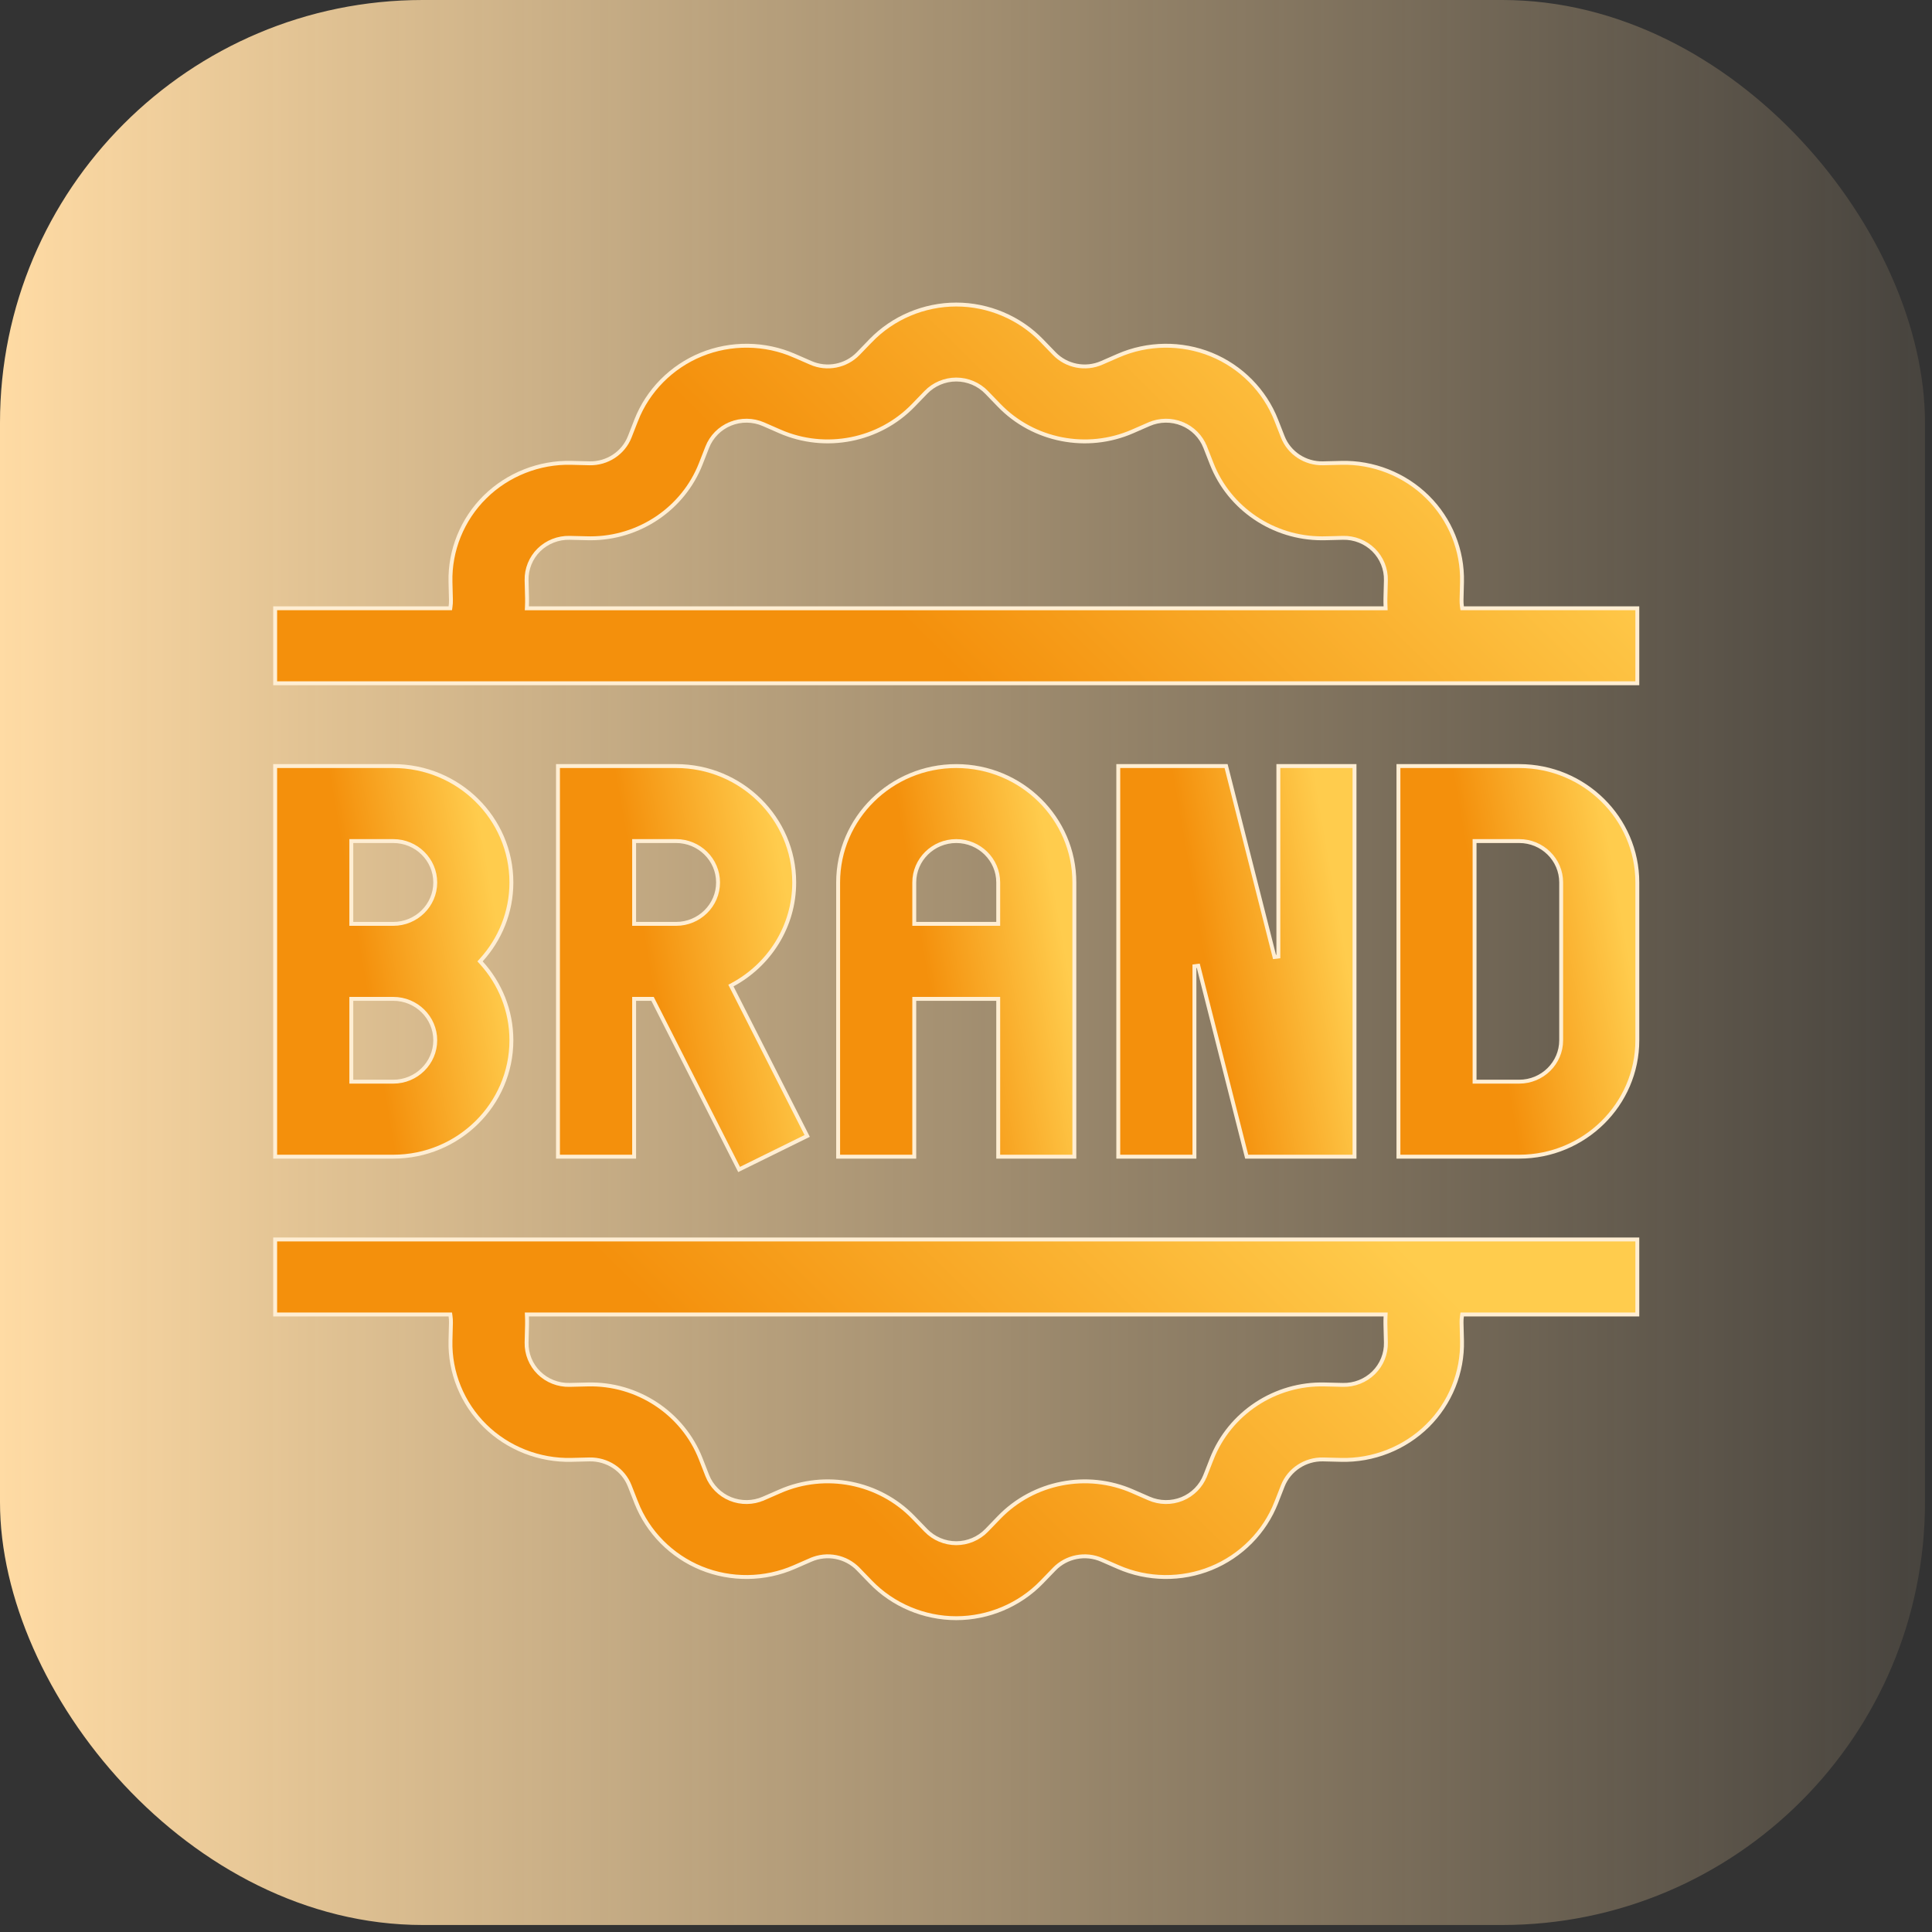
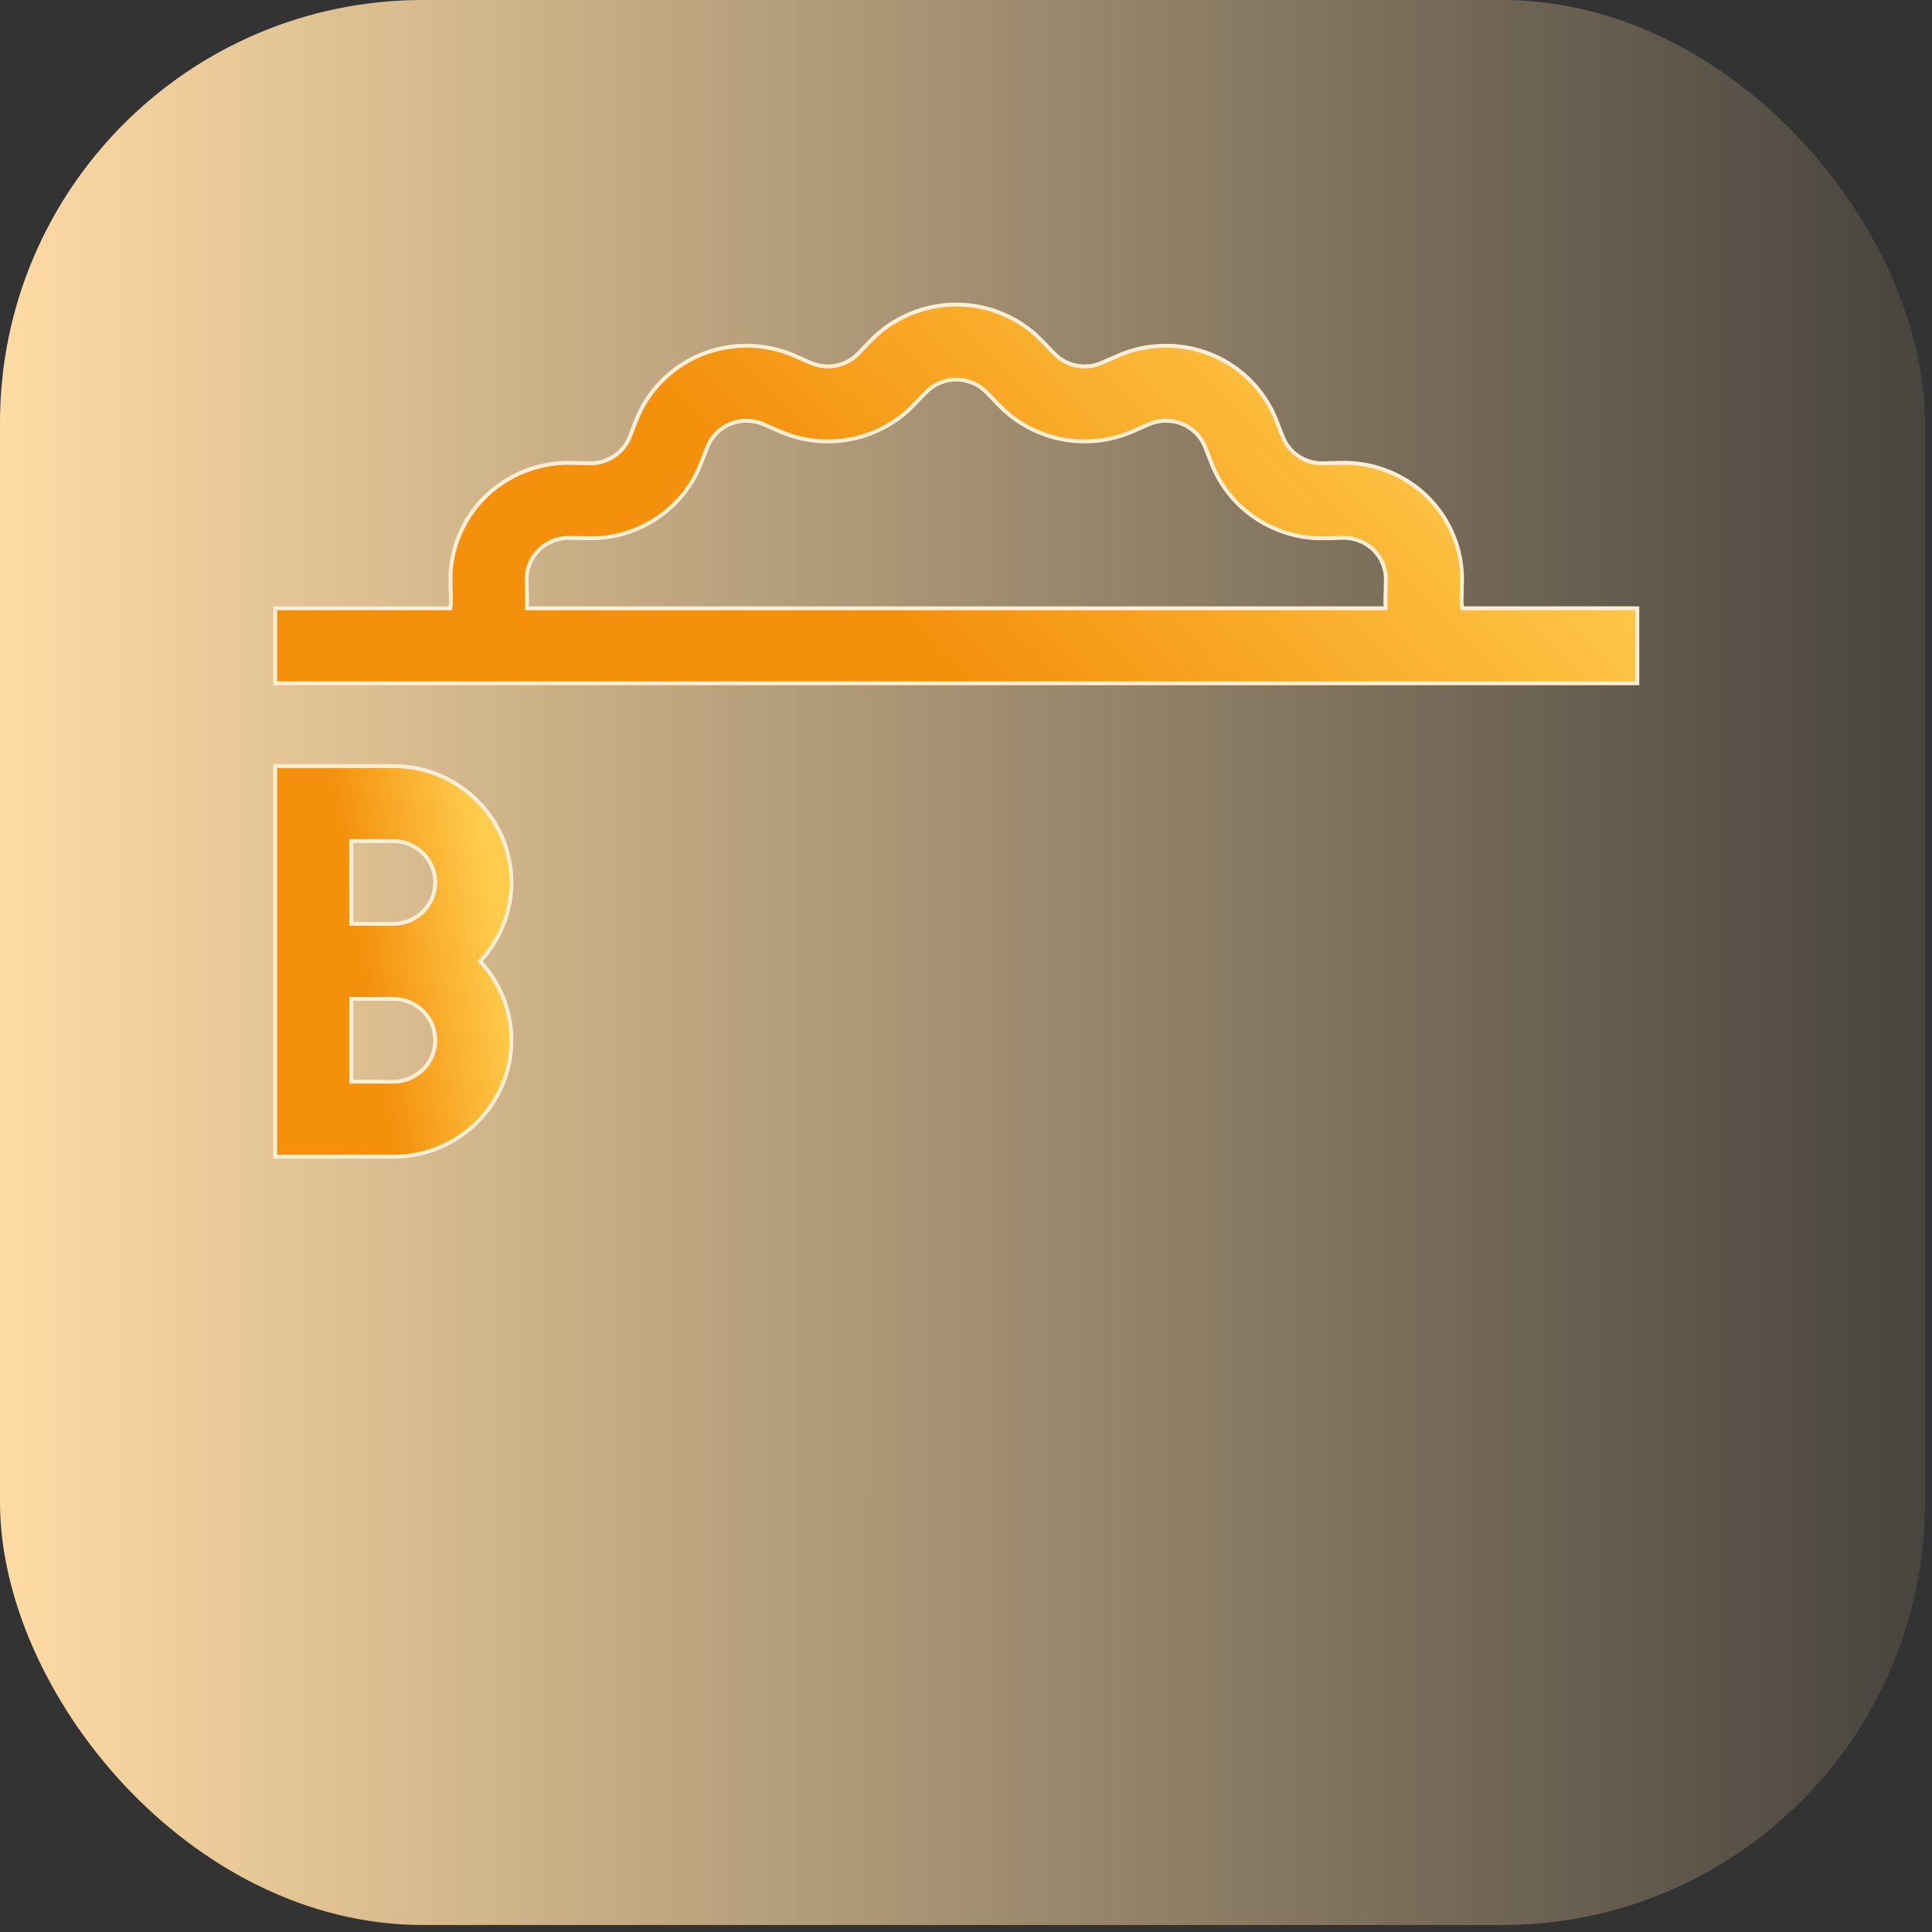
<svg xmlns="http://www.w3.org/2000/svg" width="99" height="99" viewBox="0 0 99 99" fill="none">
  <rect x="0" y="0" width="99" height="99" fill="#333333" stroke="none" />
  <rect width="98.641" height="98.641" rx="21.663" fill="url(#paint0_linear_553_768)" />
  <g clip-path="url(#clip0_553_768)">
-     <path d="M24.659 49.195L24.598 49.263L24.659 49.33C25.619 50.386 26.205 51.78 26.205 53.306C26.205 56.593 23.491 59.27 20.152 59.27H14.1V39.255H20.152C23.491 39.255 26.205 41.932 26.205 45.22C26.205 46.746 25.619 48.139 24.659 49.195ZM18.102 43.098H18.002V43.198V47.241V47.341H18.102H20.152C21.337 47.341 22.303 46.391 22.303 45.22C22.303 44.048 21.337 43.098 20.152 43.098H18.102ZM18.102 51.184H18.002V51.284V55.327V55.427H18.102H20.152C21.337 55.427 22.303 54.477 22.303 53.306C22.303 52.134 21.337 51.184 20.152 51.184H18.102Z" fill="url(#paint1_linear_553_768)" stroke="#FFEED3" stroke-width="0.2" />
-     <path d="M32.594 51.184H32.494V51.284V59.27H28.592V39.255H34.645C37.983 39.255 40.697 41.932 40.697 45.22C40.697 47.475 39.42 49.442 37.54 50.456L37.454 50.502L37.498 50.589L41.362 58.208L37.873 59.927L33.466 51.239L33.438 51.184H33.377H32.594ZM32.494 47.241V47.341H32.594H34.645C35.829 47.341 36.795 46.391 36.795 45.22C36.795 44.048 35.829 43.098 34.645 43.098H32.594H32.494V43.198V47.241Z" fill="url(#paint2_linear_553_768)" stroke="#FFEED3" stroke-width="0.2" />
-     <path d="M46.949 51.184H46.849V51.284V59.27H42.948V45.22C42.948 41.932 45.661 39.255 49 39.255C52.339 39.255 55.052 41.932 55.052 45.22V45.237V45.254V45.271V45.288V45.306V45.323V45.341V45.358V45.376V45.394V45.413V45.431V45.449V45.468V45.486V45.505V45.524V45.543V45.562V45.581V45.601V45.62V45.64V45.659V45.679V45.699V45.719V45.739V45.759V45.78V45.8V45.821V45.841V45.862V45.883V45.904V45.925V45.947V45.968V45.989V46.011V46.032V46.054V46.076V46.098V46.12V46.142V46.165V46.187V46.209V46.232V46.255V46.278V46.3V46.324V46.347V46.37V46.393V46.416V46.44V46.464V46.487V46.511V46.535V46.559V46.583V46.607V46.631V46.656V46.68V46.705V46.729V46.754V46.779V46.803V46.828V46.853V46.879V46.904V46.929V46.955V46.98V47.006V47.031V47.057V47.083V47.109V47.135V47.161V47.187V47.213V47.24V47.266V47.293V47.319V47.346V47.373V47.399V47.426V47.453V47.48V47.507V47.535V47.562V47.589V47.617V47.644V47.672V47.699V47.727V47.755V47.783V47.81V47.839V47.867V47.895V47.923V47.951V47.98V48.008V48.036V48.065V48.094V48.122V48.151V48.18V48.209V48.238V48.267V48.296V48.325V48.354V48.383V48.413V48.442V48.471V48.501V48.53V48.56V48.59V48.619V48.649V48.679V48.709V48.739V48.769V48.799V48.829V48.859V48.889V48.919V48.95V48.98V49.011V49.041V49.072V49.102V49.133V49.163V49.194V49.225V49.256V49.286V49.317V49.348V49.379V49.41V49.441V49.473V49.504V49.535V49.566V49.597V49.629V49.66V49.692V49.723V49.755V49.786V49.818V49.849V49.881V49.913V49.944V49.976V50.008V50.04V50.071V50.103V50.135V50.167V50.199V50.231V50.263V50.295V50.327V50.359V50.392V50.424V50.456V50.488V50.521V50.553V50.585V50.618V50.65V50.682V50.715V50.747V50.78V50.812V50.845V50.877V50.91V50.943V50.975V51.008V51.04V51.073V51.106V51.138V51.171V51.204V51.237V51.269V51.302V51.335V51.368V51.401V51.433V51.466V51.499V51.532V51.565V51.598V51.631V51.664V51.697V51.73V51.762V51.795V51.828V51.861V51.894V51.927V51.96V51.993V52.026V52.059V52.092V52.125V52.158V52.191V52.224V52.257V52.29V52.323V52.356V52.389V52.422V52.455V52.488V52.521V52.554V52.587V52.62V52.653V52.686V52.719V52.752V52.785V52.818V52.851V52.884V52.917V52.95V52.983V53.016V53.049V53.082V53.114V53.147V53.18V53.213V53.246V53.279V53.311V53.344V53.377V53.41V53.442V53.475V53.508V53.541V53.573V53.606V53.638V53.671V53.704V53.736V53.769V53.801V53.834V53.866V53.899V53.931V53.963V53.996V54.028V54.06V54.093V54.125V54.157V54.189V54.222V54.254V54.286V54.318V54.35V54.382V54.414V54.446V54.478V54.51V54.542V54.574V54.605V54.637V54.669V54.701V54.732V54.764V54.795V54.827V54.858V54.89V54.921V54.953V54.984V55.016V55.047V55.078V55.109V55.14V55.171V55.202V55.233V55.264V55.295V55.326V55.357V55.388V55.419V55.449V55.48V55.511V55.541V55.572V55.602V55.632V55.663V55.693V55.723V55.753V55.783V55.814V55.844V55.874V55.904V55.933V55.963V55.993V56.023V56.052V56.082V56.111V56.141V56.17V56.2V56.229V56.258V56.287V56.316V56.345V56.374V56.403V56.432V56.461V56.489V56.518V56.547V56.575V56.604V56.632V56.66V56.689V56.717V56.745V56.773V56.801V56.829V56.857V56.884V56.912V56.94V56.967V56.995V57.022V57.049V57.077V57.104V57.131V57.158V57.185V57.212V57.238V57.265V57.292V57.318V57.345V57.371V57.397V57.424V57.45V57.476V57.502V57.528V57.553V57.579V57.605V57.63V57.656V57.681V57.706V57.732V57.757V57.782V57.807V57.832V57.856V57.881V57.906V57.93V57.954V57.979V58.003V58.027V58.051V58.075V58.099V58.123V58.146V58.17V58.193V58.217V58.24V58.263V58.286V58.309V58.332V58.354V58.377V58.4V58.422V58.444V58.467V58.489V58.511V58.533V58.555V58.576V58.598V58.619V58.641V58.662V58.683V58.704V58.725V58.746V58.767V58.788V58.808V58.829V58.849V58.869V58.889V58.909V58.929V58.949V58.968V58.988V59.007V59.026V59.046V59.065V59.084V59.102V59.121V59.14V59.158V59.176V59.195V59.213V59.231V59.249V59.266V59.27H51.151V51.284V51.184H51.051H46.949ZM46.849 47.241V47.341H46.949H51.051H51.151V47.241V45.22C51.151 44.048 50.185 43.098 49 43.098C47.815 43.098 46.849 44.048 46.849 45.22V47.241Z" fill="url(#paint3_linear_553_768)" stroke="#FFEED3" stroke-width="0.2" />
-     <path d="M75.56 55.327V55.427H75.66H77.848C79.032 55.427 79.998 54.477 79.998 53.306V45.22C79.998 44.048 79.032 43.098 77.848 43.098H75.66H75.56V43.198V55.327ZM71.659 59.27V39.255H77.848C81.186 39.255 83.9 41.932 83.9 45.22V53.306C83.9 56.593 81.186 59.27 77.848 59.27H71.659Z" fill="url(#paint4_linear_553_768)" stroke="#FFEED3" stroke-width="0.2" />
-     <path d="M61.205 49.512V59.27H57.303V39.255H62.828L65.309 49.038L65.506 49.014V39.255H69.408V59.27H63.883L61.402 49.487L61.205 49.512Z" fill="url(#paint5_linear_553_768)" stroke="#FFEED3" stroke-width="0.2" />
+     <path d="M24.659 49.195L24.598 49.263L24.659 49.33C25.619 50.386 26.205 51.78 26.205 53.306C26.205 56.593 23.491 59.27 20.152 59.27H14.1V39.255H20.152C23.491 39.255 26.205 41.932 26.205 45.22C26.205 46.746 25.619 48.139 24.659 49.195ZM18.102 43.098H18.002V43.198V47.241V47.341H18.102H20.152C21.337 47.341 22.303 46.391 22.303 45.22C22.303 44.048 21.337 43.098 20.152 43.098ZM18.102 51.184H18.002V51.284V55.327V55.427H18.102H20.152C21.337 55.427 22.303 54.477 22.303 53.306C22.303 52.134 21.337 51.184 20.152 51.184H18.102Z" fill="url(#paint1_linear_553_768)" stroke="#FFEED3" stroke-width="0.2" />
    <path d="M74.913 31.083L74.925 31.169H75.012H83.9V35.012H14.1V31.169H22.988H23.075L23.087 31.083C23.103 30.971 23.11 30.856 23.107 30.74V30.74L23.084 29.828C23.043 28.204 23.689 26.613 24.854 25.464L24.784 25.393L24.854 25.464C26.02 24.315 27.635 23.674 29.283 23.718L29.283 23.718L30.209 23.741L30.21 23.741C31.115 23.759 31.942 23.218 32.269 22.384L32.602 21.532L32.509 21.495L32.602 21.532C33.195 20.016 34.409 18.79 35.932 18.168C37.456 17.545 39.195 17.567 40.702 18.225L40.742 18.134L40.702 18.225L41.549 18.595C42.377 18.957 43.352 18.766 43.977 18.119L44.616 17.458L44.544 17.388L44.616 17.458C45.752 16.281 47.351 15.605 49 15.605C50.649 15.605 52.247 16.281 53.384 17.458L54.023 18.119C54.648 18.766 55.623 18.957 56.451 18.595L57.298 18.225C58.806 17.567 60.544 17.546 62.068 18.167C63.591 18.79 64.805 20.016 65.398 21.532L65.732 22.384C66.058 23.218 66.882 23.76 67.791 23.741L67.791 23.741L68.717 23.718L68.717 23.718C70.368 23.672 71.98 24.314 73.146 25.464L73.216 25.393L73.146 25.464C74.312 26.613 74.957 28.203 74.916 29.828L74.893 30.74C74.891 30.856 74.897 30.971 74.913 31.083ZM29.187 27.56L29.187 27.56C28.602 27.547 28.029 27.771 27.614 28.18C27.199 28.589 26.97 29.155 26.984 29.733L27.007 30.646C27.01 30.786 27.008 30.925 27.002 31.065L26.997 31.17H27.102H70.898H71.002L70.998 31.065C70.992 30.926 70.989 30.786 70.993 30.646L71.016 29.733C71.03 29.155 70.8 28.589 70.386 28.181C69.971 27.772 69.397 27.544 68.812 27.56C68.812 27.56 68.812 27.56 68.812 27.56L67.887 27.583L67.886 27.583C67.837 27.584 67.788 27.584 67.738 27.584C65.247 27.584 62.99 26.064 62.091 23.766L61.757 22.914L61.664 22.95L61.757 22.914C61.546 22.374 61.115 21.939 60.573 21.718L60.535 21.81L60.573 21.718C60.033 21.497 59.415 21.504 58.88 21.738L58.92 21.83L58.88 21.738L58.033 22.108C55.702 23.127 52.954 22.588 51.196 20.768L50.557 20.107C50.153 19.688 49.585 19.448 49 19.448C48.414 19.448 47.847 19.688 47.443 20.107L46.804 20.768C45.046 22.588 42.298 23.127 39.966 22.108L39.12 21.738C38.584 21.504 37.967 21.497 37.426 21.718L37.464 21.81L37.426 21.718C36.885 21.939 36.453 22.374 36.242 22.914L35.909 23.766C35.009 26.064 32.753 27.584 30.261 27.584C30.212 27.584 30.163 27.584 30.113 27.582L30.113 27.582L29.187 27.56Z" fill="url(#paint6_linear_553_768)" stroke="#FFEED3" stroke-width="0.2" />
-     <path d="M22.988 67.356H14.1V63.513H83.9V67.356H75.012H74.925L74.913 67.442C74.897 67.555 74.89 67.669 74.893 67.785L74.916 68.698C74.957 70.322 74.311 71.912 73.146 73.061L73.216 73.133L73.146 73.061C71.98 74.21 70.367 74.85 68.717 74.807L68.717 74.807L67.791 74.784L67.79 74.784C66.89 74.766 66.058 75.307 65.731 76.142L65.398 76.993L65.491 77.03L65.398 76.993C64.805 78.509 63.591 79.736 62.068 80.358C60.544 80.98 58.805 80.959 57.298 80.3L56.451 79.93C55.623 79.568 54.647 79.759 54.023 80.406L53.384 81.067C52.247 82.244 50.649 82.92 49 82.92C47.351 82.92 45.752 82.244 44.616 81.067L43.977 80.406L43.905 80.476L43.977 80.406C43.352 79.759 42.376 79.568 41.549 79.93L41.589 80.021L41.549 79.93L40.702 80.3C39.194 80.959 37.456 80.98 35.932 80.358C34.408 79.735 33.194 78.509 32.602 76.993L32.508 77.03L32.602 76.993L32.268 76.141C31.942 75.307 31.116 74.767 30.209 74.784L30.209 74.784L29.283 74.807L29.283 74.807C27.636 74.848 26.02 74.21 24.854 73.061L24.854 73.061C23.688 71.912 23.043 70.322 23.084 68.698L23.107 67.785V67.785C23.109 67.669 23.103 67.555 23.087 67.442L23.075 67.356H22.988ZM68.813 70.965L68.813 70.965C69.397 70.979 69.971 70.754 70.386 70.345C70.801 69.936 71.031 69.371 71.016 68.792L70.993 67.88C70.99 67.74 70.992 67.6 70.998 67.46L71.003 67.356H70.898H27.102H26.997L27.002 67.46C27.008 67.6 27.01 67.739 27.007 67.879L26.984 68.792C26.97 69.37 27.199 69.936 27.614 70.345C28.028 70.754 28.603 70.98 29.187 70.965L30.113 70.943L30.113 70.943C32.659 70.876 34.992 72.415 35.909 74.759L36.242 75.611C36.453 76.151 36.885 76.587 37.426 76.808C37.967 77.029 38.585 77.021 39.12 76.787L39.08 76.695L39.12 76.787L39.967 76.417C39.967 76.417 39.967 76.417 39.967 76.417C42.298 75.398 45.046 75.938 46.804 77.757L47.443 78.418C47.847 78.837 48.414 79.077 49 79.077C49.586 79.077 50.153 78.837 50.557 78.419L51.196 77.757C52.954 75.937 55.702 75.398 58.033 76.417L58.88 76.787C59.415 77.021 60.033 77.029 60.574 76.808C61.115 76.587 61.546 76.151 61.758 75.611L61.664 75.575L61.758 75.611L62.091 74.76L61.998 74.723L62.091 74.76C63.008 72.415 65.339 70.874 67.887 70.943L67.887 70.943L68.813 70.965Z" fill="url(#paint7_linear_553_768)" stroke="#FFEED3" stroke-width="0.2" />
  </g>
  <defs>
    <linearGradient id="paint0_linear_553_768" x1="0" y1="49.321" x2="98.641" y2="49.321" gradientUnits="userSpaceOnUse">
      <stop stop-color="#FFDBA4" />
      <stop offset="1" stop-color="#FFDBA4" stop-opacity="0.1" />
    </linearGradient>
    <linearGradient id="paint1_linear_553_768" x1="15.085" y1="47.906" x2="25.289" y2="46.143" gradientUnits="userSpaceOnUse">
      <stop offset="0.305" stop-color="#F4900C" />
      <stop offset="1" stop-color="#FFCC4D" />
    </linearGradient>
    <linearGradient id="paint2_linear_553_768" x1="29.64" y1="48.205" x2="40.41" y2="46.303" gradientUnits="userSpaceOnUse">
      <stop offset="0.305" stop-color="#F4900C" />
      <stop offset="1" stop-color="#FFCC4D" />
    </linearGradient>
    <linearGradient id="paint3_linear_553_768" x1="43.933" y1="47.906" x2="54.137" y2="46.143" gradientUnits="userSpaceOnUse">
      <stop offset="0.305" stop-color="#F4900C" />
      <stop offset="1" stop-color="#FFCC4D" />
    </linearGradient>
    <linearGradient id="paint4_linear_553_768" x1="72.656" y1="47.906" x2="82.966" y2="46.105" gradientUnits="userSpaceOnUse">
      <stop offset="0.305" stop-color="#F4900C" />
      <stop offset="1" stop-color="#FFCC4D" />
    </linearGradient>
    <linearGradient id="paint5_linear_553_768" x1="58.289" y1="47.906" x2="68.492" y2="46.143" gradientUnits="userSpaceOnUse">
      <stop offset="0.305" stop-color="#F4900C" />
      <stop offset="1" stop-color="#FFCC4D" />
    </linearGradient>
    <linearGradient id="paint6_linear_553_768" x1="20.176" y1="23.993" x2="49.671" y2="-5.894" gradientUnits="userSpaceOnUse">
      <stop offset="0.305" stop-color="#F4900C" />
      <stop offset="1" stop-color="#FFCC4D" />
    </linearGradient>
    <linearGradient id="paint7_linear_553_768" x1="20.176" y1="71.9" x2="49.671" y2="42.013" gradientUnits="userSpaceOnUse">
      <stop offset="0.305" stop-color="#F4900C" />
      <stop offset="1" stop-color="#FFCC4D" />
    </linearGradient>
    <clipPath id="clip0_553_768">
      <rect width="70" height="69" fill="white" transform="translate(14 14.763)" />
    </clipPath>
  </defs>
</svg>